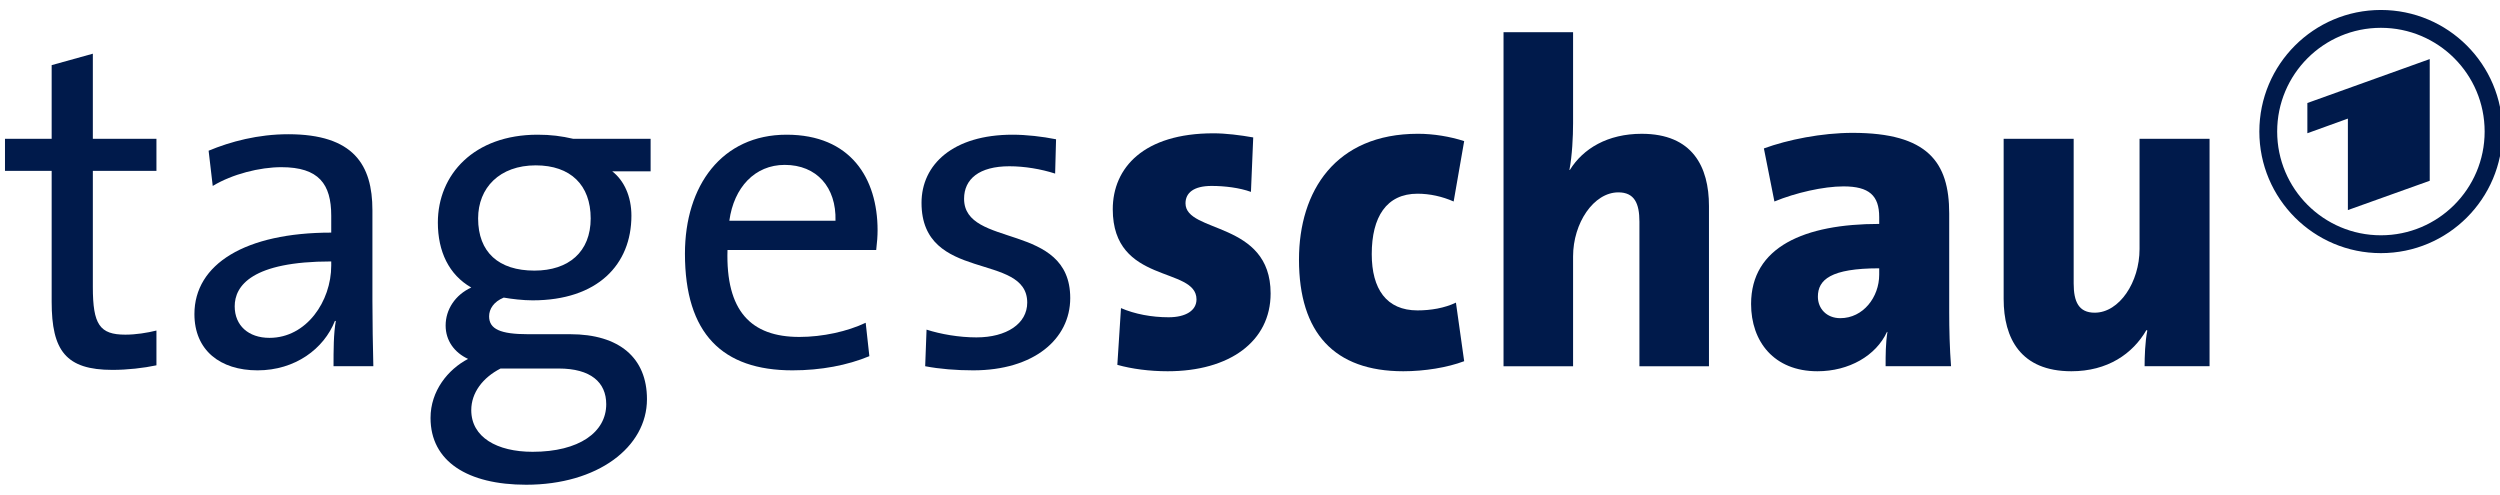
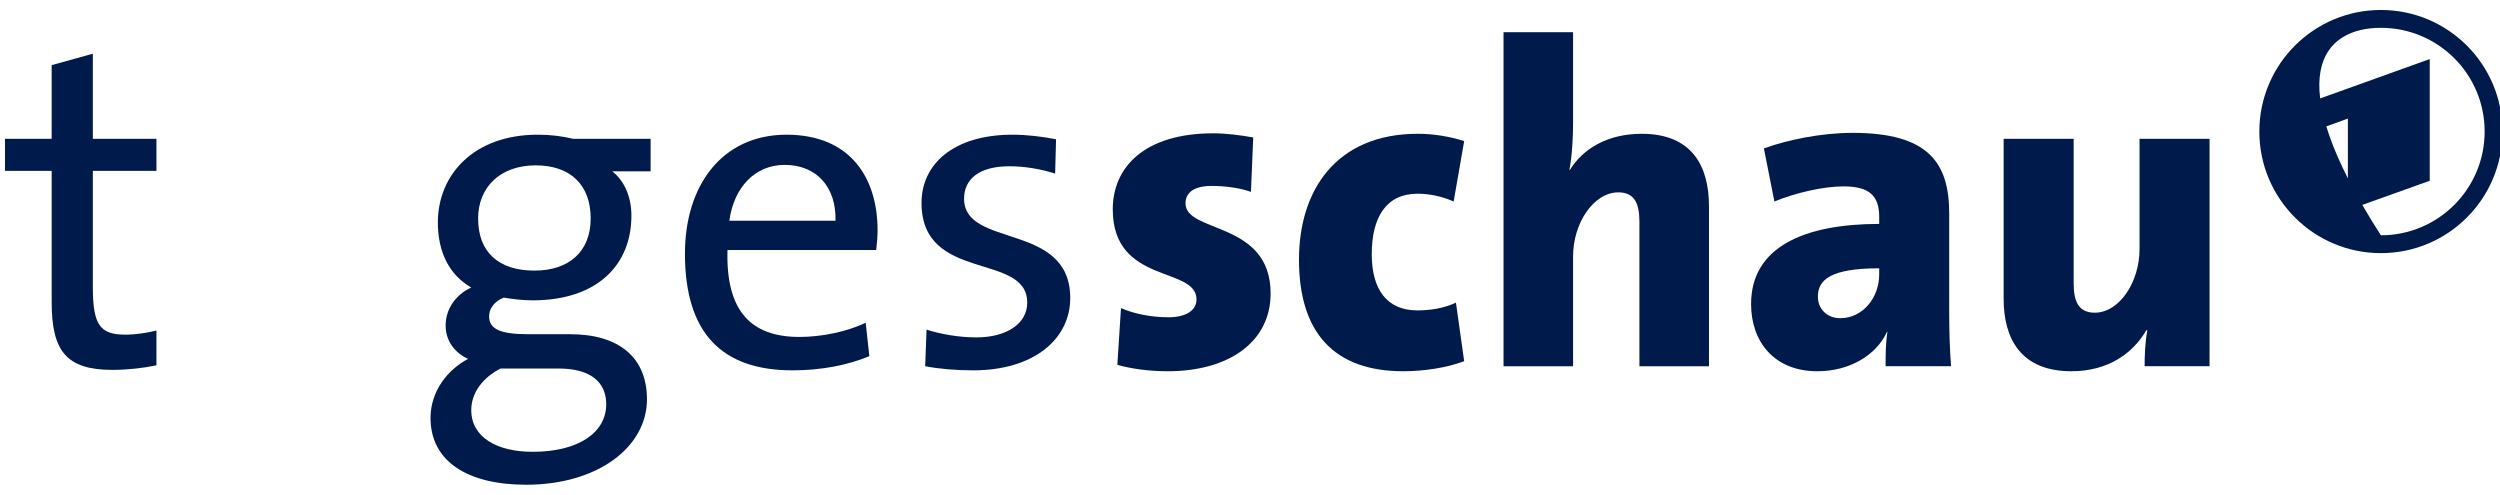
<svg xmlns="http://www.w3.org/2000/svg" width="182" height="36" viewBox="0 0 182 36" fill="none">
  <path d="M8.191 26.928C4.794 26.928 3.761 25.529 3.761 21.965V12.437H0.363V10.105H3.761V4.742L6.759 3.909V10.105H11.389V12.437H6.759V20.898C6.759 23.63 7.259 24.363 9.124 24.363C9.89 24.363 10.723 24.23 11.389 24.063V26.595C10.457 26.795 9.257 26.928 8.191 26.928Z" fill="#001A4B" />
-   <path d="M24.114 19.033C18.352 19.033 17.086 20.798 17.086 22.298C17.086 23.696 18.085 24.596 19.617 24.596C22.316 24.596 24.114 21.931 24.114 19.333V19.033ZM24.281 26.661C24.281 25.496 24.281 24.296 24.448 23.364H24.381C23.581 25.395 21.483 26.961 18.751 26.961C16.02 26.961 14.154 25.496 14.154 22.864C14.154 19.233 17.852 16.934 24.114 16.934V15.702C24.114 13.403 23.215 12.171 20.483 12.171C18.918 12.171 16.919 12.67 15.487 13.537L15.187 10.972C16.786 10.305 18.784 9.772 20.983 9.772C25.746 9.772 27.112 12.004 27.112 15.302V21.898C27.112 23.463 27.146 25.229 27.179 26.661H24.281Z" fill="#001A4B" />
  <path d="M39.004 12.038C36.373 12.038 34.807 13.67 34.807 15.902C34.807 18.367 36.306 19.7 38.905 19.7C41.403 19.7 43.002 18.334 43.002 15.902C43.002 13.47 41.536 12.038 39.004 12.038ZM40.67 26.828H36.44C35.14 27.494 34.308 28.594 34.308 29.86C34.308 31.825 36.173 32.891 38.772 32.891C42.169 32.891 44.134 31.458 44.134 29.427C44.134 27.828 43.002 26.828 40.67 26.828ZM38.305 35.289C34.041 35.289 31.343 33.59 31.343 30.426C31.343 28.46 32.609 26.895 34.075 26.129C33.075 25.663 32.442 24.796 32.442 23.697C32.442 22.531 33.142 21.465 34.308 20.932C32.675 19.999 31.876 18.3 31.876 16.202C31.876 12.704 34.508 9.806 39.138 9.806C40.104 9.806 40.87 9.906 41.736 10.106H47.365V12.471H44.568C45.433 13.137 45.967 14.303 45.967 15.702C45.967 19.266 43.502 21.865 38.772 21.865C38.072 21.865 37.239 21.765 36.673 21.665C35.94 21.965 35.607 22.497 35.607 23.031C35.607 23.963 36.44 24.33 38.438 24.33H41.503C45.1 24.33 47.099 26.062 47.099 29.06C47.099 32.558 43.502 35.289 38.305 35.289Z" fill="#001A4B" />
  <path d="M57.126 12.004C54.961 12.004 53.428 13.636 53.096 16.068H60.824C60.891 13.636 59.458 12.004 57.126 12.004ZM63.788 18.2H52.962C52.829 22.631 54.661 24.529 58.192 24.529C59.891 24.529 61.69 24.13 63.022 23.497L63.289 25.929C61.69 26.595 59.758 26.961 57.693 26.961C52.596 26.961 49.864 24.296 49.864 18.466C49.864 13.503 52.562 9.806 57.26 9.806C61.923 9.806 63.888 12.97 63.888 16.768C63.888 17.168 63.855 17.634 63.788 18.2Z" fill="#001A4B" />
  <path d="M70.851 26.961C69.619 26.961 68.386 26.861 67.353 26.661L67.453 23.997C68.486 24.329 69.819 24.562 71.084 24.562C73.283 24.562 74.782 23.563 74.782 22.031C74.782 18.334 67.087 20.599 67.087 14.769C67.087 11.971 69.385 9.806 73.716 9.806C74.715 9.806 75.881 9.939 76.881 10.139L76.814 12.637C75.781 12.304 74.582 12.104 73.483 12.104C71.284 12.104 70.185 13.037 70.185 14.469C70.185 18.1 77.913 16.135 77.913 21.698C77.913 24.696 75.248 26.961 70.851 26.961Z" fill="#001A4B" />
  <path d="M85.006 27.027C83.707 27.027 82.408 26.861 81.342 26.561L81.608 22.43C82.608 22.864 83.841 23.097 85.073 23.097C86.338 23.097 87.105 22.597 87.105 21.798C87.105 19.366 81.009 20.732 81.009 15.235C81.009 12.204 83.274 9.705 88.337 9.705C89.236 9.705 90.302 9.839 91.235 10.005L91.069 13.969C90.236 13.669 89.17 13.536 88.204 13.536C86.905 13.536 86.305 14.036 86.305 14.802C86.305 17 92.501 16.068 92.501 21.364C92.501 24.862 89.503 27.027 85.006 27.027Z" fill="#001A4B" />
  <path d="M102.161 27.027C97.132 27.027 94.566 24.229 94.566 18.899C94.566 13.902 97.231 9.739 103.227 9.739C104.36 9.739 105.559 9.939 106.592 10.272L105.826 14.669C104.993 14.302 104.093 14.102 103.194 14.102C100.929 14.102 99.863 15.801 99.863 18.5C99.863 21.032 100.929 22.597 103.194 22.597C104.16 22.597 105.159 22.43 105.992 22.031L106.592 26.295C105.359 26.761 103.694 27.027 102.161 27.027Z" fill="#001A4B" />
  <path d="M119.35 26.662V16.136C119.35 14.803 118.984 14.004 117.817 14.004C116.019 14.004 114.52 16.236 114.52 18.667V26.662H109.457V2.345H114.52V8.974C114.52 9.94 114.453 11.339 114.253 12.372H114.287C115.253 10.806 117.052 9.74 119.516 9.74C123.214 9.74 124.413 12.138 124.413 15.003V26.662H119.35Z" fill="#001A4B" />
  <path d="M136.806 19.533C133.275 19.533 132.342 20.365 132.342 21.598C132.342 22.464 132.975 23.163 133.974 23.163C135.64 23.163 136.806 21.631 136.806 19.998V19.533ZM137.272 26.661C137.272 25.862 137.272 24.996 137.406 24.163H137.372C136.573 25.895 134.607 27.027 132.309 27.027C129.144 27.027 127.479 24.862 127.479 22.13C127.479 17.966 131.376 16.301 136.806 16.301V15.801C136.806 14.236 136.073 13.569 134.208 13.569C132.742 13.569 130.71 14.036 129.177 14.669L128.411 10.805C130.143 10.172 132.608 9.672 134.874 9.672C140.337 9.672 141.902 11.804 141.902 15.535V22.73C141.902 23.93 141.935 25.362 142.036 26.661H137.272Z" fill="#001A4B" />
  <path d="M156.127 26.661C156.127 26.028 156.159 24.862 156.326 24.062L156.259 24.029C155.26 25.761 153.428 27.027 150.796 27.027C147.099 27.027 145.866 24.629 145.866 21.764V10.105H150.963V20.632C150.963 21.964 151.329 22.764 152.495 22.764C154.294 22.764 155.759 20.532 155.759 18.133V10.105H160.856V26.661H156.127Z" fill="#001A4B" />
-   <path d="M167.976 9.7L170.926 8.634V15.293L176.884 13.16V4.3L167.976 7.499V9.7ZM173.33 17.129C169.16 17.129 165.778 13.747 165.778 9.577C165.778 5.406 169.16 2.025 173.33 2.025C177.501 2.025 180.882 5.406 180.882 9.577C180.882 13.747 177.501 17.129 173.33 17.129ZM173.33 0.726C168.444 0.726 164.48 4.689 164.48 9.577C164.48 14.464 168.444 18.428 173.33 18.428C178.218 18.428 182.181 14.464 182.181 9.577C182.181 4.689 178.218 0.726 173.33 0.726Z" fill="#001A4B" />
+   <path d="M167.976 9.7L170.926 8.634V15.293L176.884 13.16V4.3L167.976 7.499V9.7ZM173.33 17.129C165.778 5.406 169.16 2.025 173.33 2.025C177.501 2.025 180.882 5.406 180.882 9.577C180.882 13.747 177.501 17.129 173.33 17.129ZM173.33 0.726C168.444 0.726 164.48 4.689 164.48 9.577C164.48 14.464 168.444 18.428 173.33 18.428C178.218 18.428 182.181 14.464 182.181 9.577C182.181 4.689 178.218 0.726 173.33 0.726Z" fill="#001A4B" />
</svg>